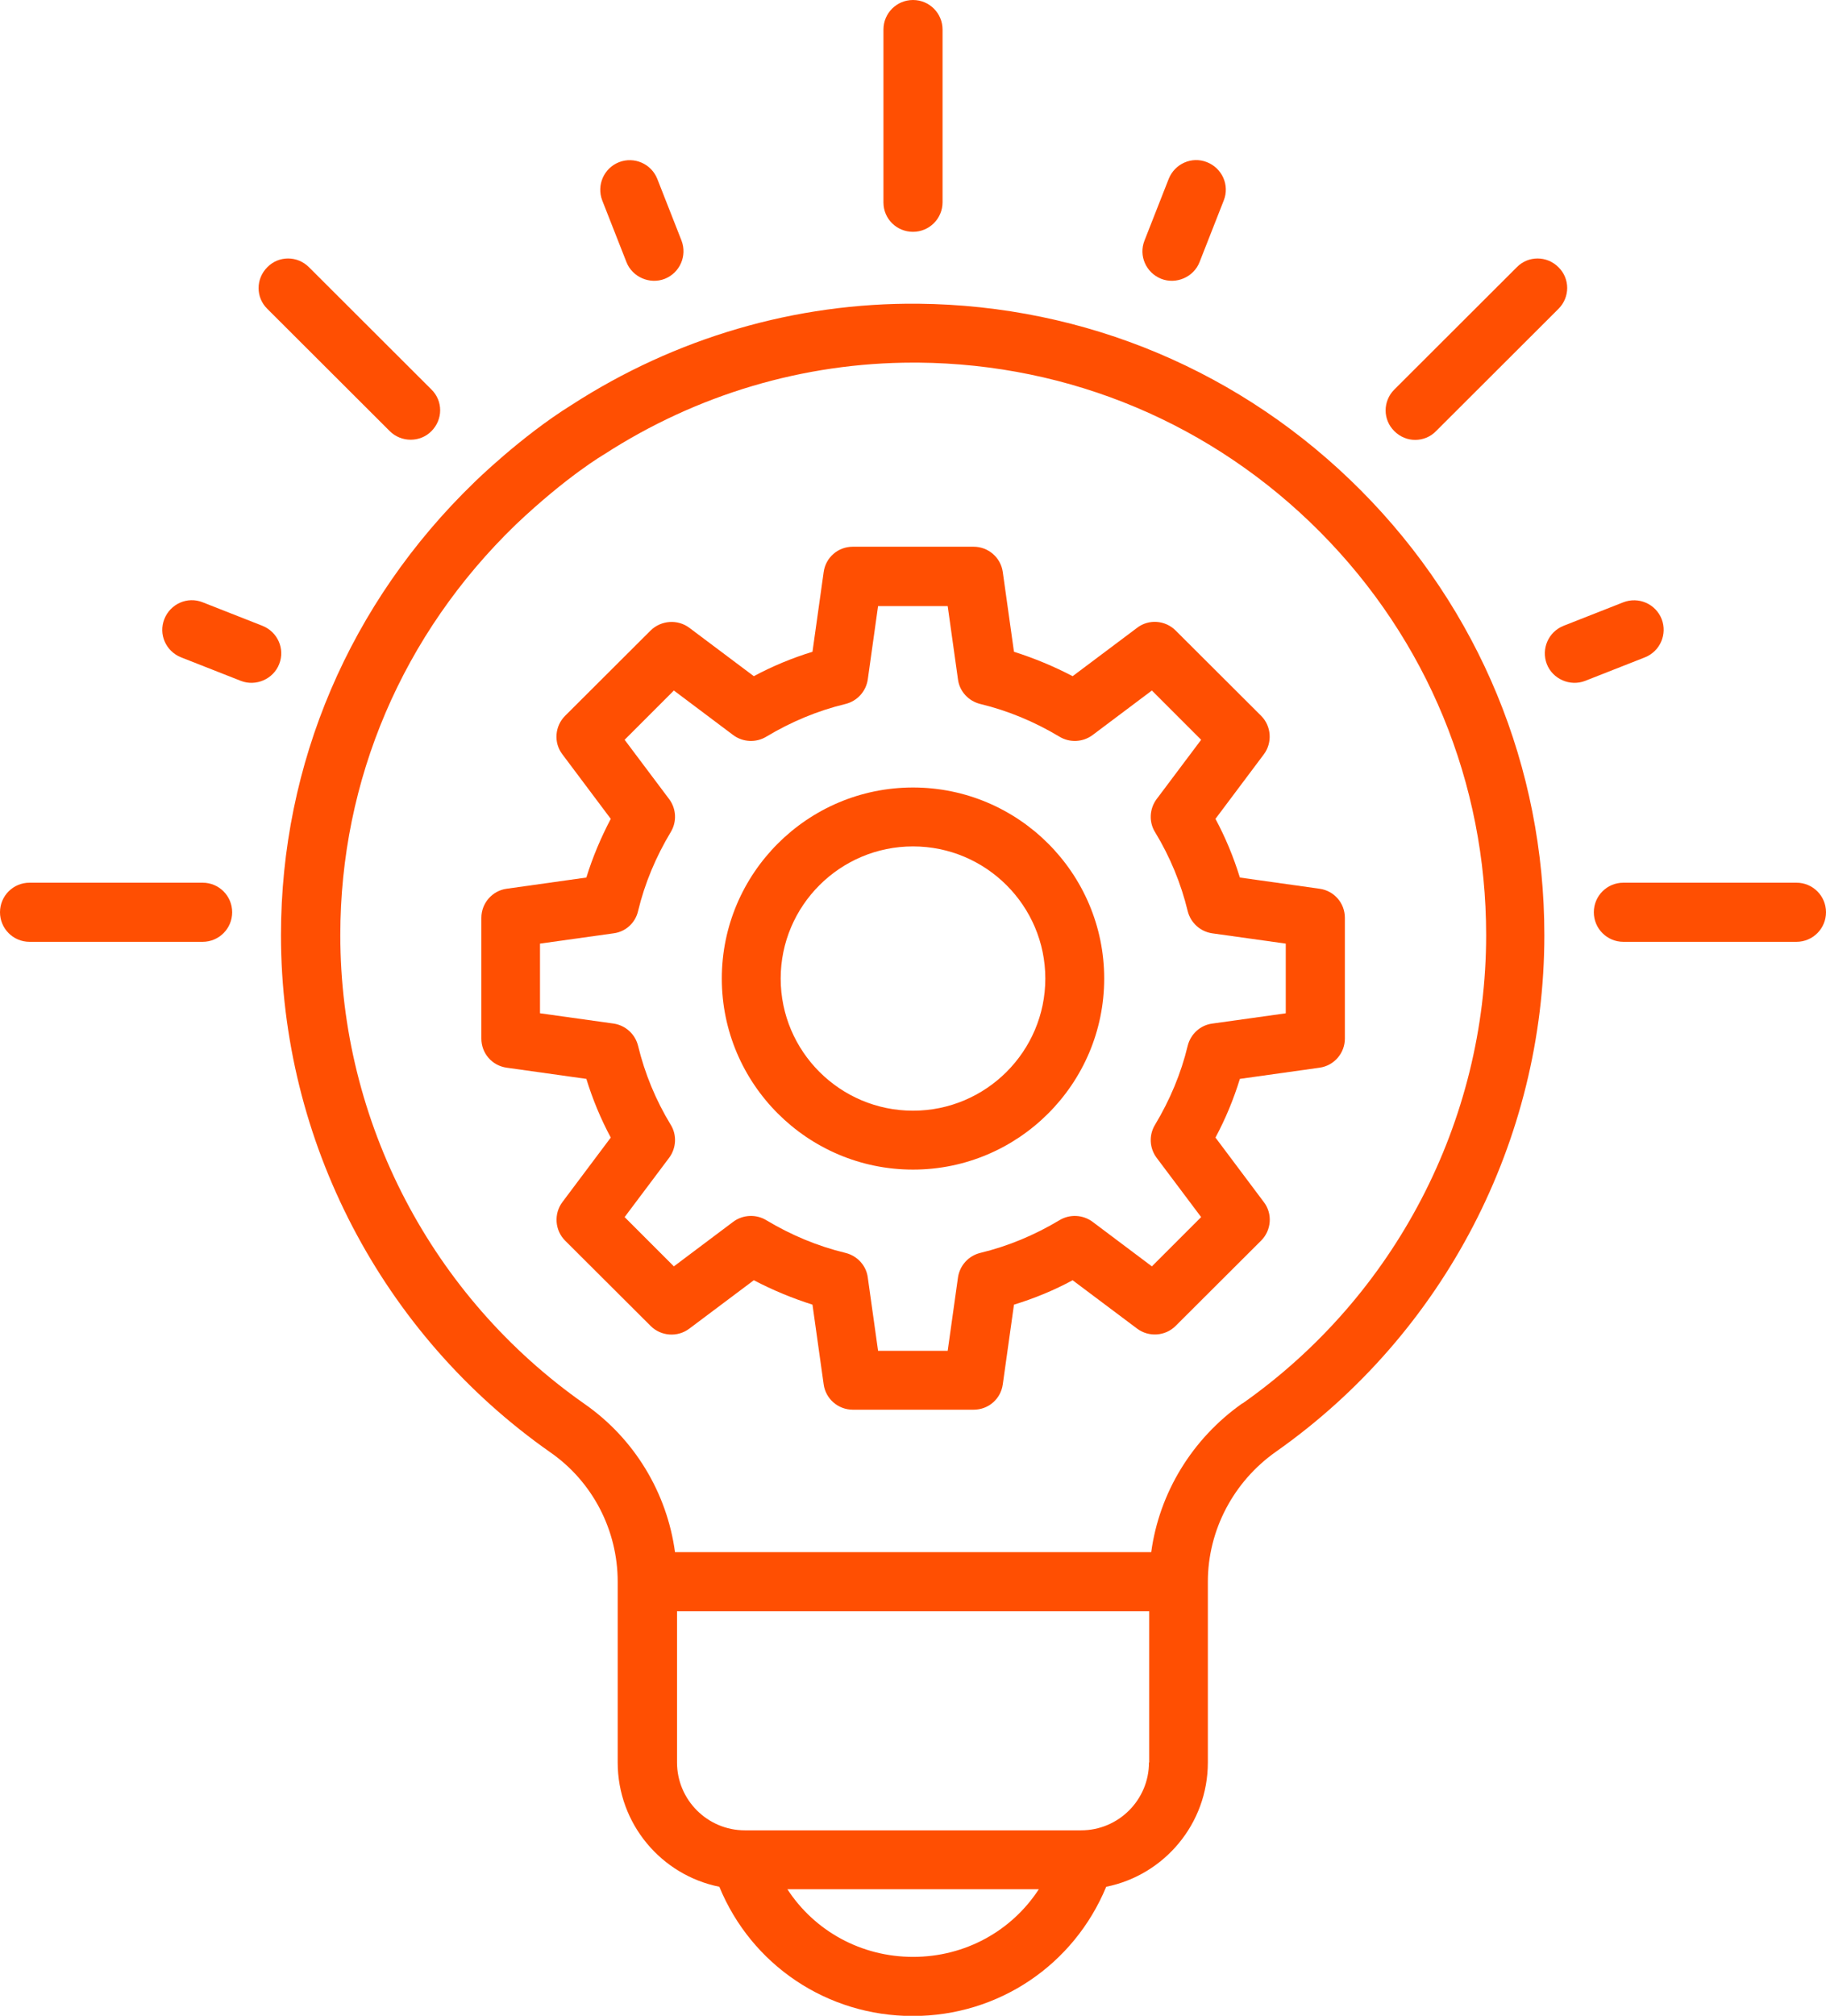
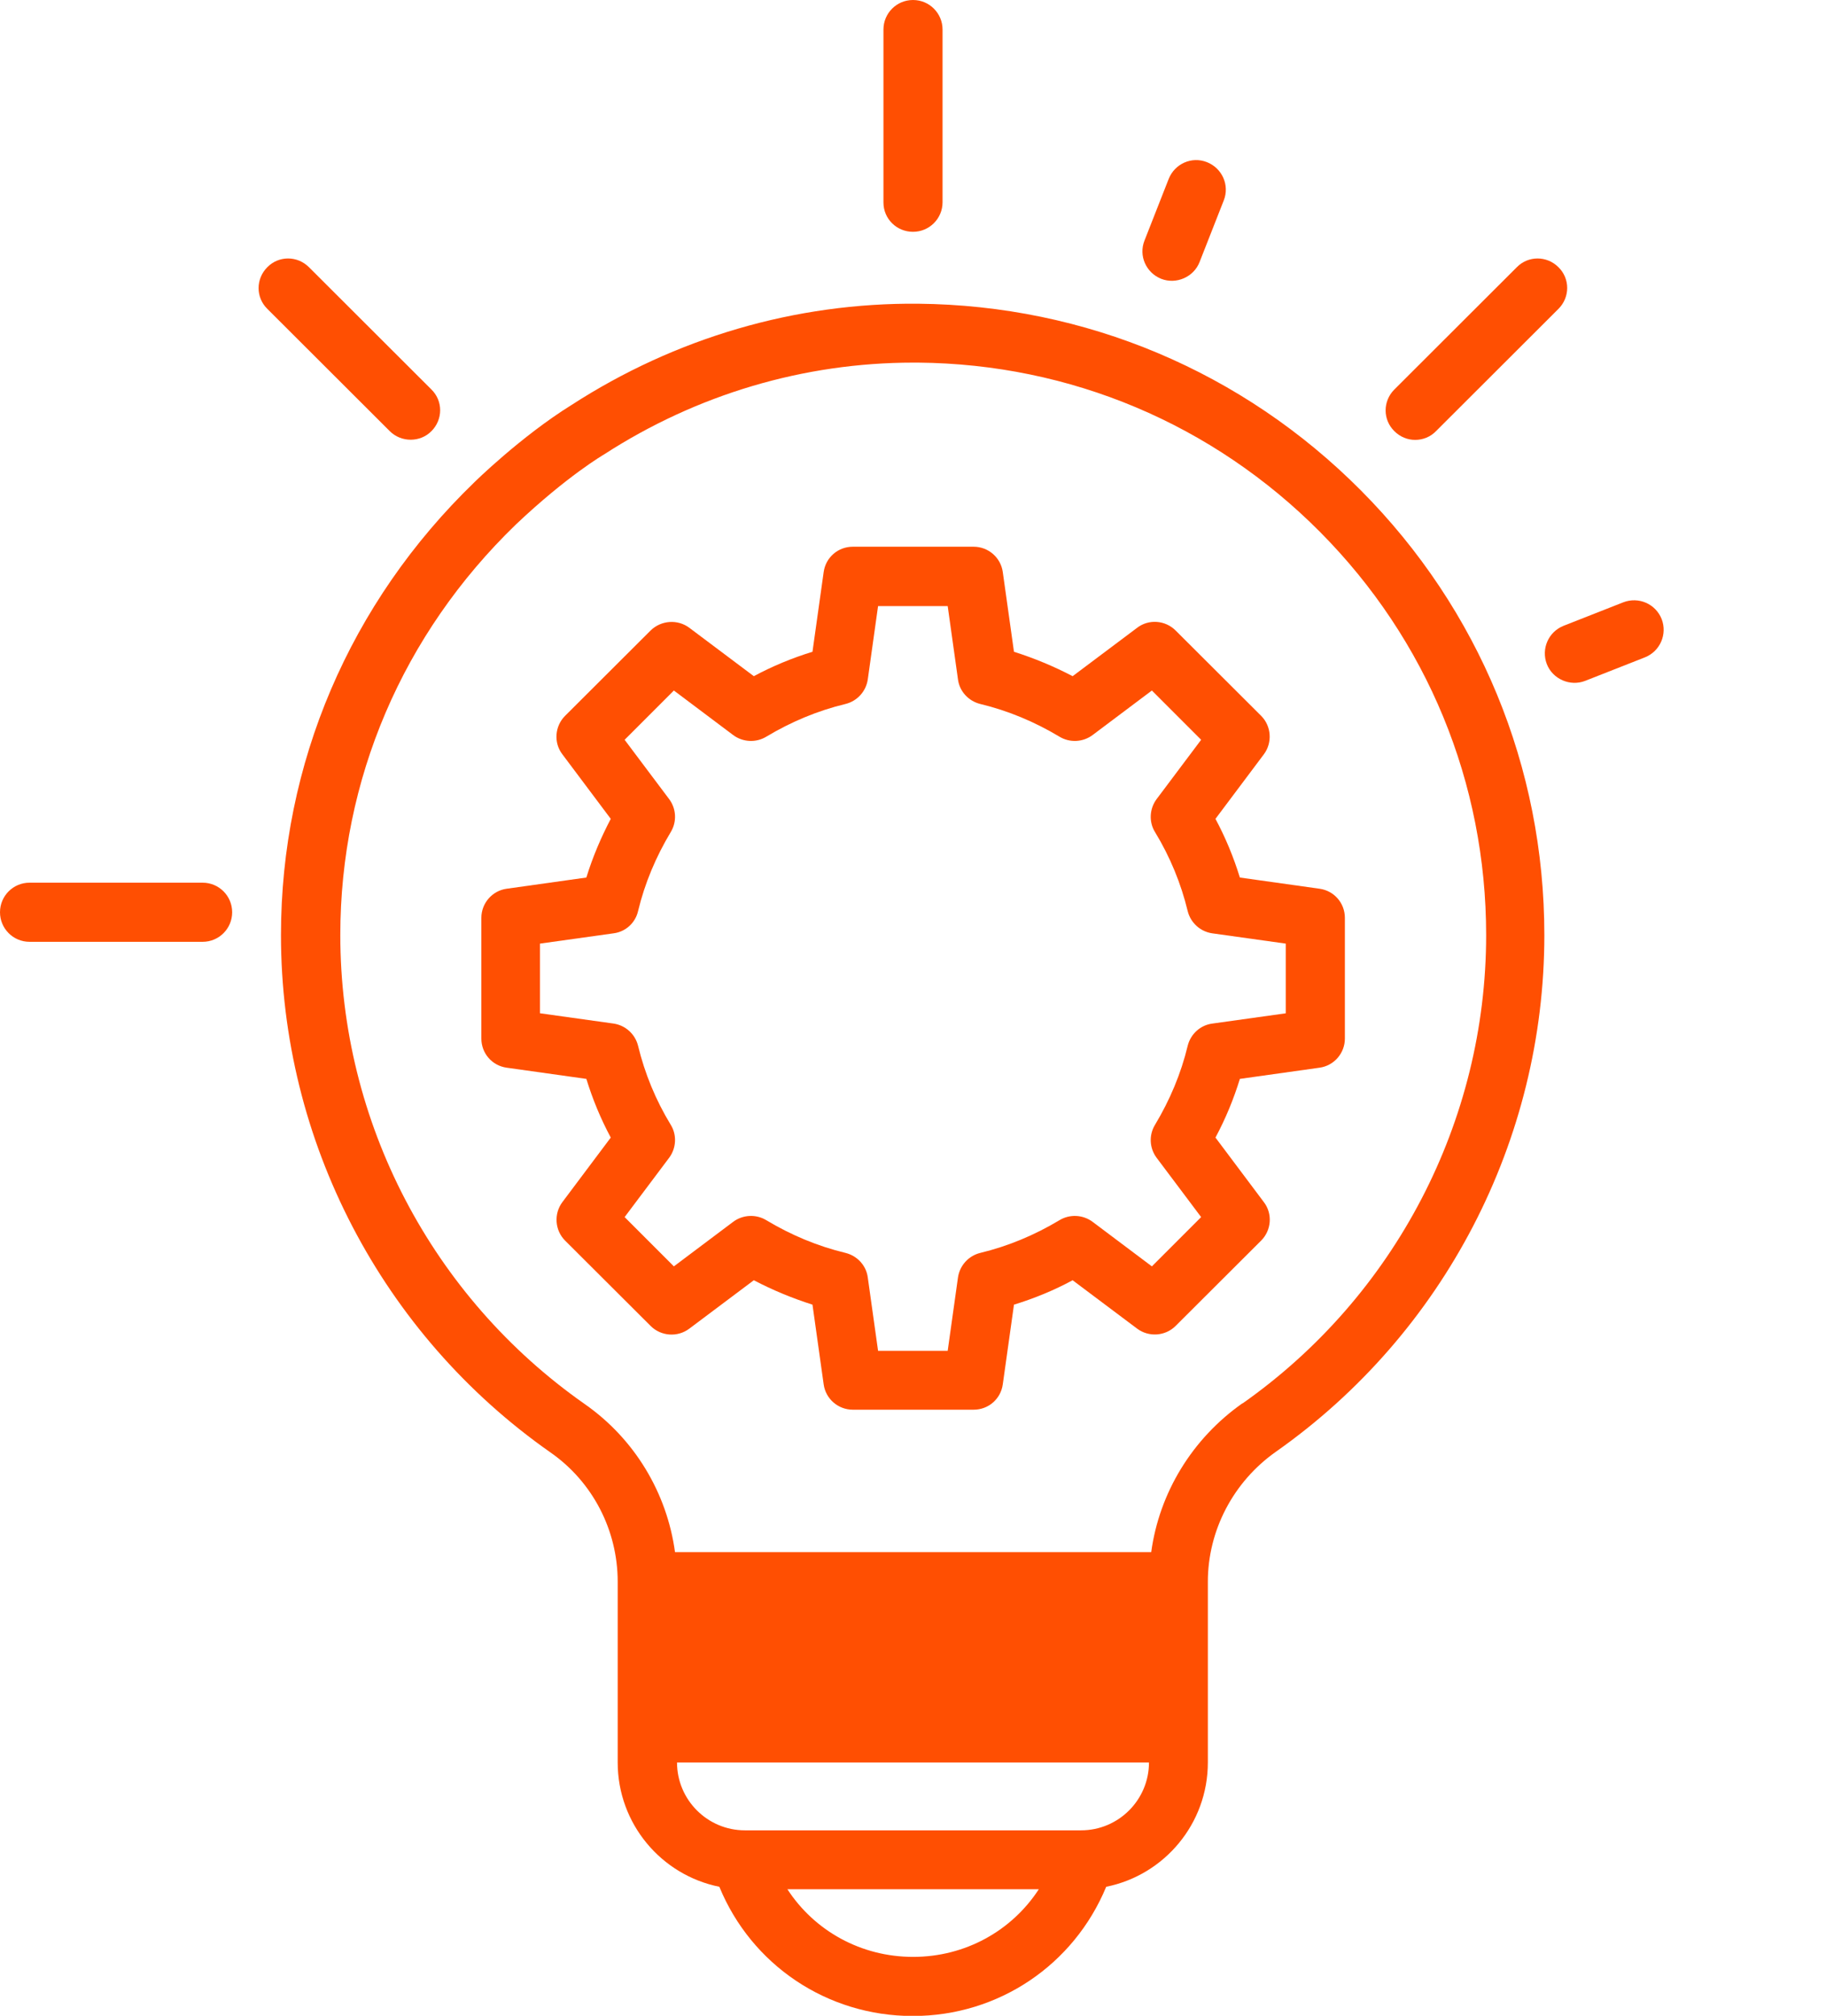
<svg xmlns="http://www.w3.org/2000/svg" id="b" width="81.56" height="90" viewBox="0 0 81.56 90">
  <g id="c">
-     <path d="M40.78,35.16c-4.71,0-8.54,3.83-8.54,8.53s3.83,8.53,8.54,8.53,8.54-3.83,8.54-8.53c0-4.7-3.83-8.53-8.54-8.53ZM40.78,49.59c-3.26,0-5.91-2.65-5.91-5.9s2.65-5.9,5.91-5.9,5.91,2.65,5.91,5.9-2.65,5.9-5.91,5.9Z" fill="#ff4f02" />
    <path d="M55.38,39.18c-.28-.91-.64-1.78-1.09-2.62l2.16-2.88c.39-.52.34-1.26-.12-1.72l-3.82-3.81c-.46-.46-1.2-.52-1.72-.12l-2.88,2.16c-.84-.44-1.71-.8-2.62-1.09l-.5-3.56c-.09-.65-.65-1.13-1.3-1.13h-5.4c-.66,0-1.21.48-1.3,1.13l-.5,3.56c-.91.28-1.78.64-2.62,1.09l-2.88-2.16c-.52-.39-1.26-.34-1.73.12l-3.82,3.81c-.46.46-.52,1.2-.12,1.72l2.16,2.88c-.44.84-.81,1.71-1.09,2.62l-3.56.5c-.65.09-1.13.65-1.13,1.3v5.39c0,.66.48,1.21,1.13,1.3l3.56.5c.28.91.64,1.78,1.09,2.62l-2.16,2.88c-.39.52-.34,1.26.12,1.72l3.82,3.81c.46.46,1.2.52,1.73.12l2.88-2.16c.84.44,1.71.8,2.62,1.09l.5,3.56c.09.65.65,1.13,1.3,1.13h5.4c.66,0,1.21-.48,1.3-1.13l.5-3.56c.91-.28,1.79-.64,2.62-1.09l2.88,2.16c.52.39,1.26.34,1.72-.12l3.82-3.81c.46-.46.52-1.2.12-1.72l-2.16-2.88c.45-.84.81-1.71,1.09-2.62l3.56-.5c.65-.09,1.13-.65,1.13-1.3v-5.39c0-.66-.48-1.21-1.13-1.3l-3.56-.5ZM57.44,45.24l-3.29.46c-.54.07-.97.47-1.1.99-.3,1.25-.8,2.43-1.46,3.53-.28.46-.25,1.04.07,1.47l1.99,2.65-2.2,2.2-2.65-1.99c-.43-.32-1.02-.35-1.48-.07-1.1.66-2.29,1.16-3.54,1.46-.52.13-.91.56-.99,1.09l-.46,3.28h-3.11l-.46-3.28c-.07-.53-.47-.96-.99-1.09-1.25-.3-2.44-.8-3.54-1.46-.46-.28-1.05-.25-1.48.07l-2.65,1.99-2.2-2.2,1.99-2.65c.32-.43.35-1.02.07-1.47-.67-1.1-1.16-2.29-1.46-3.53-.13-.52-.56-.91-1.09-.99l-3.29-.46v-3.11l3.29-.46c.54-.07.97-.47,1.09-.99.3-1.25.8-2.43,1.46-3.53.28-.46.25-1.04-.07-1.47l-1.99-2.65,2.2-2.2,2.65,1.99c.43.32,1.02.35,1.48.07,1.1-.66,2.29-1.16,3.54-1.46.52-.13.91-.56.99-1.09l.46-3.28h3.11l.46,3.28c.07.53.47.96.99,1.09,1.25.3,2.44.8,3.54,1.46.46.28,1.05.25,1.48-.07l2.65-1.99,2.2,2.2-1.99,2.65c-.32.43-.35,1.02-.07,1.47.67,1.1,1.16,2.29,1.46,3.53.13.52.56.91,1.09.99l3.29.46v3.11Z" fill="#ff4f02" />
    <path d="M40.78,10.35c.73,0,1.32-.59,1.32-1.32V1.32c0-.73-.59-1.32-1.32-1.32s-1.32.59-1.32,1.32v7.72c0,.73.59,1.31,1.32,1.31Z" fill="#ff4f02" />
-     <path d="M80.24,39.41h-7.73c-.73,0-1.32.59-1.32,1.32s.59,1.32,1.32,1.32h7.73c.73,0,1.32-.59,1.32-1.32s-.59-1.32-1.32-1.32Z" fill="#ff4f02" />
    <path d="M9.05,39.41H1.32c-.73,0-1.32.59-1.32,1.32s.59,1.32,1.32,1.32h7.73c.73,0,1.32-.59,1.32-1.32s-.59-1.32-1.32-1.32Z" fill="#ff4f02" />
    <path d="M17.41,19.25c.51.51,1.36.51,1.86,0,.52-.52.52-1.35,0-1.86l-5.47-5.46c-.52-.52-1.35-.52-1.86,0-.52.52-.52,1.35,0,1.86l5.47,5.46Z" fill="#ff4f02" />
-     <path d="M11.72,27.94l-2.67-1.05c-.68-.27-1.44.07-1.71.75-.27.68.07,1.44.75,1.71l2.67,1.05c.67.26,1.45-.08,1.71-.75.27-.68-.07-1.44-.75-1.71Z" fill="#ff4f02" />
-     <path d="M27.98,11.7c.26.67,1.04,1.01,1.71.75.68-.27,1.01-1.03.75-1.71l-1.08-2.75c-.27-.68-1.03-1.01-1.71-.75-.68.27-1.01,1.03-.75,1.71l1.08,2.75Z" fill="#ff4f02" />
    <path d="M51.87,12.45c.67.26,1.45-.08,1.71-.75l1.08-2.75c.27-.68-.07-1.44-.75-1.71-.68-.27-1.44.07-1.71.75l-1.08,2.75c-.27.68.07,1.44.75,1.71Z" fill="#ff4f02" />
    <path d="M63.21,19.64c.34,0,.68-.13.93-.39l5.47-5.46c.52-.52.52-1.35,0-1.86-.52-.52-1.35-.52-1.86,0l-5.47,5.46c-.52.52-.52,1.35,0,1.86.26.26.59.39.93.39h0Z" fill="#ff4f02" />
    <path d="M74.22,27.64c-.27-.68-1.03-1.01-1.71-.75l-2.67,1.05c-.68.27-1.01,1.03-.75,1.71.26.67,1.04,1.01,1.71.75l2.67-1.05c.68-.27,1.01-1.03.75-1.71Z" fill="#ff4f02" />
-     <path d="M41.02,13.56c-5.49-.05-10.85,1.52-15.49,4.52-2.27,1.41-4.34,3.45-4.34,3.45-5.57,5.38-8.64,12.57-8.64,20.22,0,9.18,4.5,17.82,12.04,23.1,1.88,1.31,3,3.47,3,5.77v8.07c0,2.74,1.95,5.03,4.54,5.55,1.43,3.48,4.8,5.77,8.64,5.77s7.2-2.29,8.64-5.77c2.59-.52,4.54-2.81,4.54-5.55v-8.07h0c0-2.29,1.14-4.47,3.05-5.81,7.5-5.28,11.98-13.9,11.98-23.06,0-7.49-2.91-14.54-8.19-19.85-5.28-5.31-12.31-8.27-19.79-8.34h0ZM40.78,87.37c-2.32,0-4.4-1.16-5.61-3.02h11.23c-1.21,1.86-3.29,3.02-5.61,3.02h0ZM51.32,78.69c0,1.67-1.36,3.03-3.03,3.03h-15.02c-1.67,0-3.03-1.36-3.03-3.03v-6.75h21.09v6.75ZM55.5,62.65c-2.25,1.58-3.72,4-4.08,6.65h-21.27c-.36-2.65-1.81-5.06-4.03-6.61-6.84-4.79-10.92-12.61-10.92-20.94,0-6.93,2.78-13.44,7.84-18.33,2.3-2.18,3.94-3.13,3.94-3.13,4.14-2.68,8.92-4.1,13.82-4.1h.21c6.79.06,13.16,2.74,17.95,7.56s7.42,11.21,7.42,18c0,8.31-4.07,16.12-10.88,20.91h0Z" fill="#ff4f02" />
+     <path d="M41.02,13.56c-5.49-.05-10.85,1.52-15.49,4.52-2.27,1.41-4.34,3.45-4.34,3.45-5.57,5.38-8.64,12.57-8.64,20.22,0,9.18,4.5,17.82,12.04,23.1,1.88,1.31,3,3.47,3,5.77v8.07c0,2.74,1.95,5.03,4.54,5.55,1.43,3.48,4.8,5.77,8.64,5.77s7.2-2.29,8.64-5.77c2.59-.52,4.54-2.81,4.54-5.55v-8.07h0c0-2.29,1.14-4.47,3.05-5.81,7.5-5.28,11.98-13.9,11.98-23.06,0-7.49-2.91-14.54-8.19-19.85-5.28-5.31-12.31-8.27-19.79-8.34h0ZM40.78,87.37c-2.32,0-4.4-1.16-5.61-3.02h11.23c-1.21,1.86-3.29,3.02-5.61,3.02h0ZM51.32,78.69c0,1.67-1.36,3.03-3.03,3.03h-15.02c-1.67,0-3.03-1.36-3.03-3.03v-6.75v6.75ZM55.5,62.65c-2.25,1.58-3.72,4-4.08,6.65h-21.27c-.36-2.65-1.81-5.06-4.03-6.61-6.84-4.79-10.92-12.61-10.92-20.94,0-6.93,2.78-13.44,7.84-18.33,2.3-2.18,3.94-3.13,3.94-3.13,4.14-2.68,8.92-4.1,13.82-4.1h.21c6.79.06,13.16,2.74,17.95,7.56s7.42,11.21,7.42,18c0,8.31-4.07,16.12-10.88,20.91h0Z" fill="#ff4f02" />
  </g>
</svg>